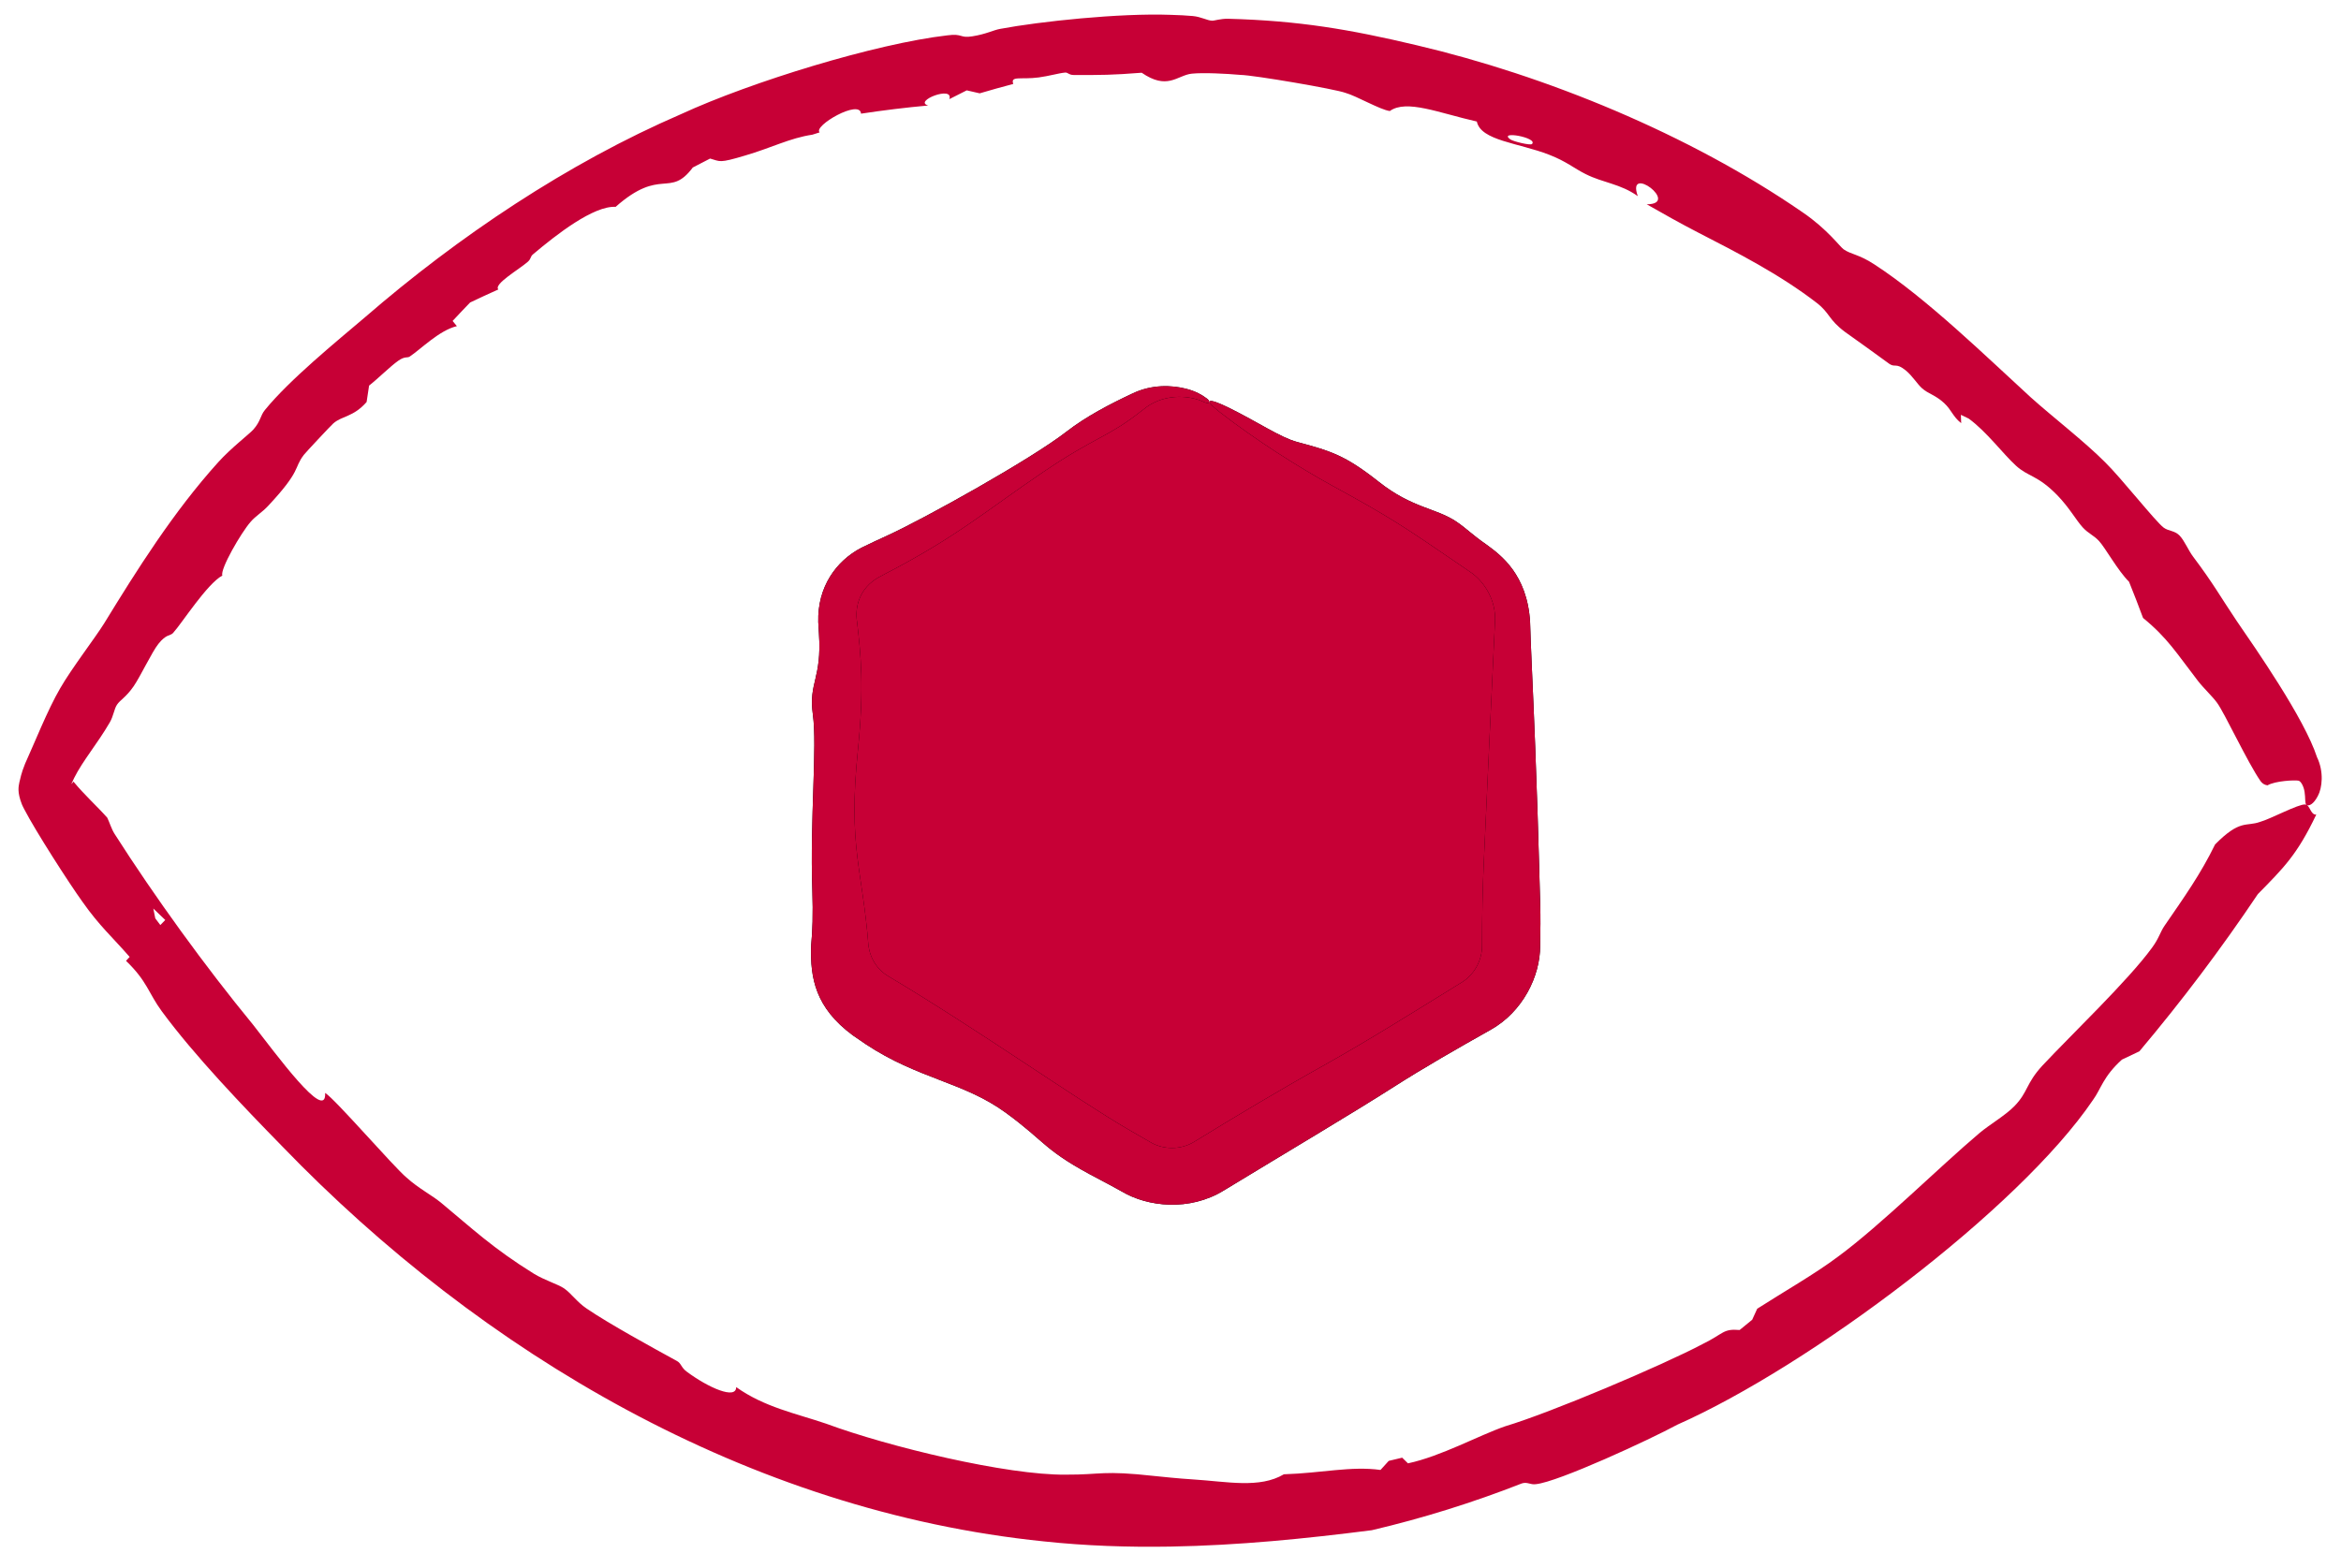
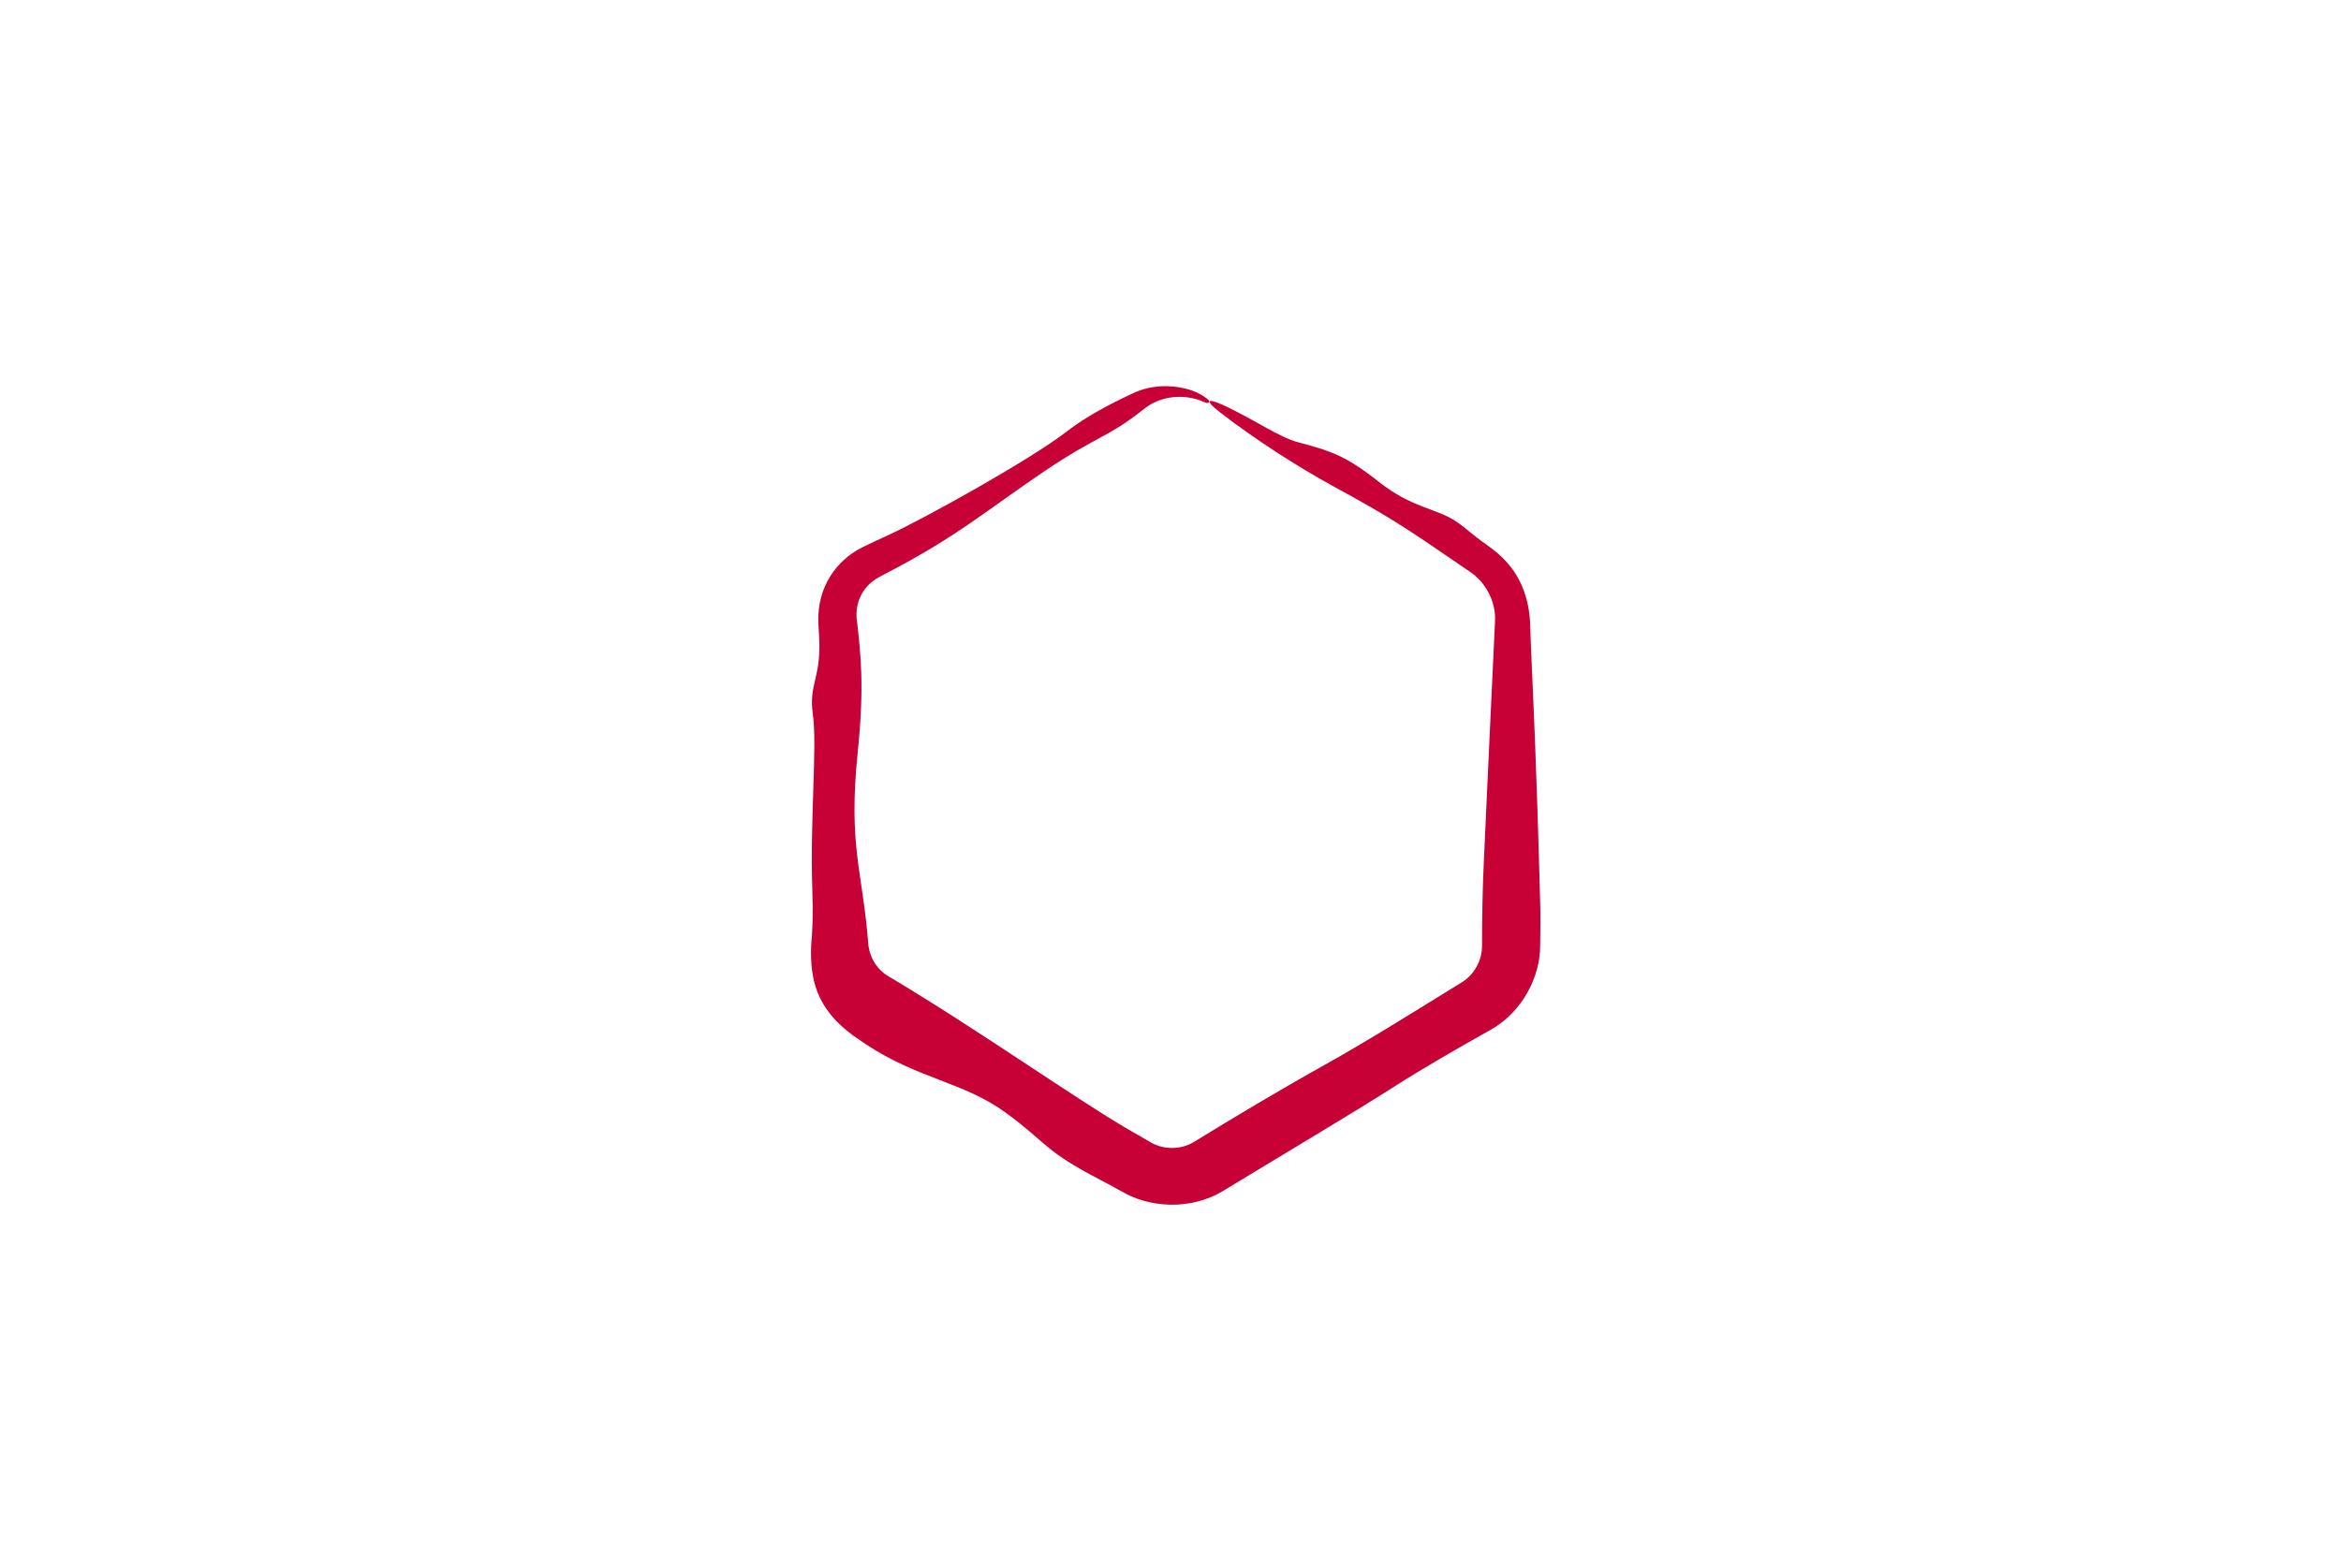
<svg xmlns="http://www.w3.org/2000/svg" width="100" height="67" viewBox="0 0 100 67" fill="none">
-   <path d="M93.107 22.887C93.317 23.107 93.478 23.516 93.686 23.79C94.556 24.948 94.81 25.438 95.538 26.523C96.347 27.704 98.433 30.689 98.975 32.354C99.278 32.977 99.195 33.677 99.011 34.012C98.828 34.364 98.633 34.452 98.539 34.398C98.539 34.398 98.539 34.398 98.539 34.398C98.531 34.394 98.524 34.388 98.517 34.382C98.452 34.324 98.485 34.084 98.445 33.845C98.41 33.603 98.295 33.393 98.192 33.359C98.035 33.324 97.185 33.365 96.862 33.557C96.747 33.542 96.647 33.492 96.564 33.378C96.007 32.578 95.026 30.463 94.708 30.033C94.511 29.758 94.145 29.425 93.884 29.088C92.976 27.913 92.601 27.269 91.544 26.404C91.349 25.885 91.161 25.385 90.946 24.859C90.463 24.379 89.941 23.421 89.666 23.12C89.436 22.868 89.207 22.8 88.965 22.533C88.685 22.226 88.392 21.686 87.876 21.156C87.026 20.288 86.646 20.385 86.11 19.893C85.564 19.396 84.862 18.443 84.098 17.887C83.986 17.833 83.875 17.779 83.763 17.725C83.768 17.845 83.772 17.964 83.776 18.082C83.405 17.787 83.371 17.522 83.046 17.222C82.669 16.875 82.368 16.826 82.11 16.597C81.898 16.411 81.692 16.059 81.405 15.826C80.994 15.492 80.96 15.711 80.719 15.556C80.628 15.486 78.913 14.248 78.815 14.185C78.092 13.643 78.177 13.387 77.61 12.946C76.011 11.711 74.177 10.78 72.532 9.933C71.806 9.559 71.052 9.135 70.343 8.729C71.801 8.728 69.456 6.974 69.962 8.381C69.206 7.844 68.496 7.823 67.728 7.436C67.23 7.188 66.917 6.9 66.178 6.613C64.849 6.096 63.261 6.014 63.085 5.193C61.451 4.823 60.083 4.235 59.368 4.744C58.95 4.689 57.941 4.097 57.47 3.967C57.045 3.807 53.572 3.211 52.983 3.2C52.401 3.148 51.409 3.097 50.916 3.147C50.601 3.177 50.332 3.369 50 3.444C49.681 3.515 49.309 3.479 48.769 3.108C47.503 3.207 47.065 3.208 45.87 3.205C45.656 3.205 45.622 3.091 45.498 3.101C45.241 3.123 44.816 3.249 44.368 3.309C43.61 3.409 43.152 3.226 43.284 3.587C42.799 3.714 42.321 3.848 41.85 3.988C41.67 3.944 41.481 3.902 41.296 3.861C41.046 3.984 40.798 4.109 40.553 4.236C40.754 3.639 38.994 4.324 39.65 4.508C38.699 4.593 37.722 4.714 36.78 4.857C36.743 4.214 34.715 5.387 35.013 5.656C34.909 5.689 34.805 5.722 34.702 5.755C33.739 5.898 32.948 6.32 31.825 6.647C30.691 6.987 30.776 6.896 30.333 6.775C30.085 6.901 29.844 7.025 29.594 7.157C28.599 8.485 28.244 7.121 26.297 8.839C25.363 8.783 23.775 10.015 22.765 10.87C22.648 10.968 22.698 11.049 22.547 11.185C22.18 11.51 21.071 12.143 21.288 12.368C20.883 12.55 20.485 12.732 20.082 12.925C19.828 13.187 19.579 13.45 19.334 13.714C19.395 13.788 19.455 13.862 19.516 13.936C18.758 14.114 17.957 14.94 17.493 15.241C17.399 15.3 17.294 15.216 17.014 15.413C16.678 15.648 16.142 16.183 15.766 16.477C15.729 16.711 15.698 16.941 15.66 17.178C15.09 17.828 14.611 17.762 14.236 18.094C14.164 18.151 13.025 19.367 12.98 19.435C12.531 20.02 12.894 20.074 11.458 21.612C11.203 21.889 10.922 22.045 10.706 22.298C10.298 22.762 9.392 24.329 9.498 24.592C8.829 24.962 7.776 26.626 7.391 27.049C7.27 27.179 7.103 27.083 6.762 27.518C6.489 27.862 6.011 28.88 5.712 29.319C5.384 29.796 5.135 29.904 4.997 30.112C4.872 30.301 4.853 30.587 4.688 30.871C4.164 31.774 3.542 32.495 3.169 33.239C3.124 33.33 3.086 33.412 3.055 33.486C3.068 33.513 3.107 33.421 3.139 33.398C3.602 33.962 4.131 34.434 4.582 34.94C4.685 35.151 4.758 35.419 4.897 35.636C6.611 38.323 8.766 41.3 10.809 43.785C11.739 44.966 13.957 48.022 13.889 46.699C14.338 46.983 16.812 49.855 17.366 50.317C17.896 50.796 18.441 51.059 18.865 51.413C20.172 52.495 21.051 53.336 22.802 54.423C23.259 54.704 23.834 54.874 24.091 55.049C24.402 55.262 24.645 55.635 25.055 55.911C26.022 56.572 27.936 57.617 28.922 58.158C29.102 58.258 29.094 58.431 29.331 58.607C30.258 59.299 31.452 59.819 31.447 59.27C32.655 60.131 34.012 60.398 35.289 60.833C37.964 61.824 43.024 63.039 45.523 63.011C47.084 63.018 47.054 62.818 49.329 63.07C49.549 63.092 49.77 63.115 50 63.137C50.304 63.166 50.623 63.194 50.976 63.216C52.412 63.306 53.807 63.612 54.843 62.996C56.469 62.944 57.7 62.637 58.971 62.81C59.089 62.681 59.206 62.552 59.322 62.423C59.514 62.379 59.705 62.333 59.896 62.286C59.977 62.368 60.061 62.448 60.144 62.528C61.554 62.229 63.172 61.333 64.295 60.945C66.227 60.369 71.015 58.34 72.727 57.432C73.652 56.979 73.588 56.769 74.312 56.83C74.492 56.685 74.67 56.539 74.848 56.392C74.921 56.235 74.992 56.078 75.062 55.922C76.165 55.213 77.529 54.438 78.53 53.684C80.371 52.325 82.811 49.891 84.566 48.407C85.017 48.032 85.661 47.664 86.055 47.259C86.638 46.657 86.536 46.302 87.245 45.532C88.463 44.229 90.92 41.884 91.925 40.499C92.231 40.086 92.267 39.839 92.468 39.548C93.299 38.339 94.005 37.348 94.621 36.083C95.701 34.991 95.938 35.337 96.548 35.117C96.981 34.999 98.177 34.354 98.465 34.375C98.678 34.377 98.693 34.833 98.944 34.806C98.121 36.539 97.534 37.097 96.448 38.205C94.87 40.557 93.206 42.761 91.387 44.923C91.14 45.041 90.892 45.159 90.642 45.277C90.642 45.277 90.641 45.277 90.641 45.277C89.835 46.008 89.752 46.525 89.407 46.999C86.245 51.668 77.287 58.379 71.646 60.878C70.482 61.51 66.554 63.328 65.608 63.418C65.368 63.452 65.25 63.311 65.013 63.384C62.937 64.198 60.787 64.872 58.6 65.385C55.779 65.746 52.903 66.036 50 66.085C48.176 66.116 46.369 66.053 44.598 65.864C31.961 64.577 20.557 57.792 12.057 48.984C10.397 47.288 8.296 45.094 6.913 43.214C6.341 42.437 6.297 41.934 5.383 41.056C5.435 41.001 5.487 40.945 5.538 40.889C4.796 40.036 4.252 39.57 3.528 38.541C2.938 37.723 1.51 35.495 1.042 34.589C1.001 34.514 0.965 34.441 0.935 34.369C0.723 33.826 0.798 33.597 0.827 33.43C0.875 33.26 0.89 33.079 1.077 32.619C1.088 32.595 1.099 32.571 1.11 32.546C1.428 31.854 2.047 30.3 2.574 29.405C3.054 28.568 4.065 27.255 4.447 26.64C5.845 24.359 7.398 21.884 9.315 19.758C9.855 19.155 10.651 18.546 10.821 18.356C11.143 17.991 11.113 17.767 11.316 17.519C12.368 16.227 14.354 14.608 15.592 13.556C19.568 10.111 24.245 6.971 29.09 4.878C32.107 3.487 37.423 1.86 40.472 1.51C41.129 1.422 40.994 1.641 41.535 1.552C42.132 1.457 42.441 1.283 42.724 1.234C44.422 0.915 47.832 0.554 50 0.634C50.361 0.643 50.682 0.661 50.951 0.685C51.31 0.718 51.563 0.877 51.776 0.884C51.883 0.888 52.131 0.795 52.468 0.802C55.482 0.883 57.657 1.254 60.516 1.933C66.006 3.224 72.139 5.718 77.002 9.072C78.06 9.793 78.606 10.554 78.753 10.653C79.077 10.879 79.394 10.857 80.069 11.299C82.311 12.755 84.885 15.276 86.747 16.978C87.675 17.812 89.041 18.863 89.924 19.752C90.615 20.428 92.066 22.274 92.424 22.545C92.644 22.705 92.889 22.662 93.107 22.887ZM65.441 6.154C65.72 5.881 63.96 5.565 64.522 5.96C64.649 6.046 65.37 6.222 65.441 6.154ZM6.849 39.527C6.919 39.455 6.989 39.383 7.059 39.311C6.886 39.145 6.716 38.982 6.549 38.821C6.576 38.96 6.604 39.1 6.633 39.241C6.704 39.335 6.776 39.431 6.849 39.527Z" fill="#C70036" />
-   <path d="M48.574 17.185C49.522 16.618 50.705 16.618 51.653 17.185L63.065 24.009C63.971 24.55 64.525 25.528 64.525 26.584V40.416C64.525 41.472 63.971 42.45 63.065 42.991L51.653 49.815C50.705 50.382 49.522 50.382 48.574 49.815L37.162 42.991C36.256 42.45 35.701 41.472 35.701 40.416V26.584C35.701 25.528 36.256 24.55 37.162 24.009L48.574 17.185Z" fill="#C70036" />
-   <path d="M42.95 47.536C41.164 46.236 39.224 46.103 36.986 44.62C36.781 44.484 36.593 44.355 36.42 44.232C34.834 43.056 34.607 41.801 34.648 40.416C34.707 39.8 34.736 39.071 34.7 38.041C34.595 34.97 34.915 31.896 34.723 30.529C34.531 29.161 35.112 29.017 34.983 27.075C34.971 26.905 34.962 26.742 34.954 26.584C34.911 25.081 35.721 23.962 36.8 23.404C37.151 23.231 37.519 23.06 37.919 22.877C39.474 22.167 44.036 19.627 45.545 18.454C46.393 17.795 47.416 17.265 48.357 16.823C49.197 16.413 50.056 16.46 50.64 16.605C51.062 16.706 51.359 16.88 51.561 17.035C51.647 17.101 51.668 17.159 51.649 17.191C51.649 17.191 51.649 17.191 51.649 17.191C51.625 17.23 51.541 17.23 51.424 17.177C50.877 16.91 49.822 16.789 48.975 17.394C48.907 17.442 48.844 17.49 48.785 17.539C47.296 18.715 46.851 18.622 44.572 20.163C42.188 21.775 40.871 22.937 37.862 24.494C37.755 24.55 37.651 24.605 37.55 24.659C36.7 25.127 36.508 25.955 36.613 26.584C36.765 27.928 36.926 29.35 36.646 32.067C36.219 36.209 36.846 37.135 37.098 40.416C37.137 40.683 37.232 40.962 37.415 41.224C37.549 41.416 37.724 41.581 37.931 41.704C41.779 43.993 45.989 46.982 48.231 48.279C48.531 48.453 48.844 48.633 49.169 48.82C49.696 49.124 50.446 49.148 51.032 48.776C52.736 47.73 54.623 46.598 56.603 45.492C58.43 44.471 60.416 43.225 62.453 41.968C62.981 41.64 63.311 41.03 63.308 40.416C63.309 39.183 63.33 37.959 63.386 36.772C63.533 33.683 63.707 29.713 63.86 26.584C63.926 25.648 63.391 24.831 62.807 24.441C62.668 24.346 62.536 24.256 62.412 24.171C59.99 22.512 59.398 22.111 56.92 20.758C55.496 19.98 53.61 18.783 52.111 17.614C51.356 17.026 51.625 16.996 52.485 17.419C53.743 18.038 54.689 18.692 55.412 18.886C56.856 19.274 57.462 19.453 58.899 20.589C60.336 21.726 61.348 21.701 62.224 22.298C62.664 22.597 62.839 22.813 63.503 23.276C64.092 23.707 65.239 24.532 65.361 26.584C65.376 27.089 65.397 27.662 65.427 28.314C65.673 33.698 65.735 36.65 65.794 38.688C65.808 39.159 65.804 39.748 65.79 40.416C65.795 41.715 65.044 43.238 63.671 44.005C62.28 44.786 60.808 45.63 59.54 46.441C57.775 47.569 54.803 49.331 52.281 50.866C50.812 51.771 49.022 51.57 47.918 50.911C47.569 50.717 47.252 50.545 46.979 50.403C44.558 49.146 44.736 48.837 42.95 47.536Z" fill="black" />
  <path d="M42.95 47.536C41.164 46.236 39.224 46.103 36.986 44.62C36.781 44.484 36.593 44.355 36.42 44.232C34.834 43.056 34.607 41.801 34.648 40.416C34.707 39.8 34.736 39.071 34.7 38.041C34.595 34.97 34.915 31.896 34.723 30.529C34.531 29.161 35.112 29.017 34.983 27.075C34.971 26.905 34.962 26.742 34.954 26.584C34.911 25.081 35.721 23.962 36.8 23.404C37.151 23.231 37.519 23.06 37.919 22.877C39.474 22.167 44.036 19.627 45.545 18.454C46.393 17.795 47.416 17.265 48.357 16.823C49.197 16.413 50.056 16.46 50.64 16.605C51.062 16.706 51.359 16.88 51.561 17.035C51.647 17.101 51.668 17.159 51.649 17.191C51.649 17.191 51.649 17.191 51.649 17.191C51.625 17.23 51.541 17.23 51.424 17.177C50.877 16.91 49.822 16.789 48.975 17.394C48.907 17.442 48.844 17.49 48.785 17.539C47.296 18.715 46.851 18.622 44.572 20.163C42.188 21.775 40.871 22.937 37.862 24.494C37.755 24.55 37.651 24.605 37.55 24.659C36.7 25.127 36.508 25.955 36.613 26.584C36.765 27.928 36.926 29.35 36.646 32.067C36.219 36.209 36.846 37.135 37.098 40.416C37.137 40.683 37.232 40.962 37.415 41.224C37.549 41.416 37.724 41.581 37.931 41.704C41.779 43.993 45.989 46.982 48.231 48.279C48.531 48.453 48.844 48.633 49.169 48.82C49.696 49.124 50.446 49.148 51.032 48.776C52.736 47.73 54.623 46.598 56.603 45.492C58.43 44.471 60.416 43.225 62.453 41.968C62.981 41.64 63.311 41.03 63.308 40.416C63.309 39.183 63.33 37.959 63.386 36.772C63.533 33.683 63.707 29.713 63.86 26.584C63.926 25.648 63.391 24.831 62.807 24.441C62.668 24.346 62.536 24.256 62.412 24.171C59.99 22.512 59.398 22.111 56.92 20.758C55.496 19.98 53.61 18.783 52.111 17.614C51.356 17.026 51.625 16.996 52.485 17.419C53.743 18.038 54.689 18.692 55.412 18.886C56.856 19.274 57.462 19.453 58.899 20.589C60.336 21.726 61.348 21.701 62.224 22.298C62.664 22.597 62.839 22.813 63.503 23.276C64.092 23.707 65.239 24.532 65.361 26.584C65.376 27.089 65.397 27.662 65.427 28.314C65.673 33.698 65.735 36.65 65.794 38.688C65.808 39.159 65.804 39.748 65.79 40.416C65.795 41.715 65.044 43.238 63.671 44.005C62.28 44.786 60.808 45.63 59.54 46.441C57.775 47.569 54.803 49.331 52.281 50.866C50.812 51.771 49.022 51.57 47.918 50.911C47.569 50.717 47.252 50.545 46.979 50.403C44.558 49.146 44.736 48.837 42.95 47.536Z" fill="#C70036" />
</svg>